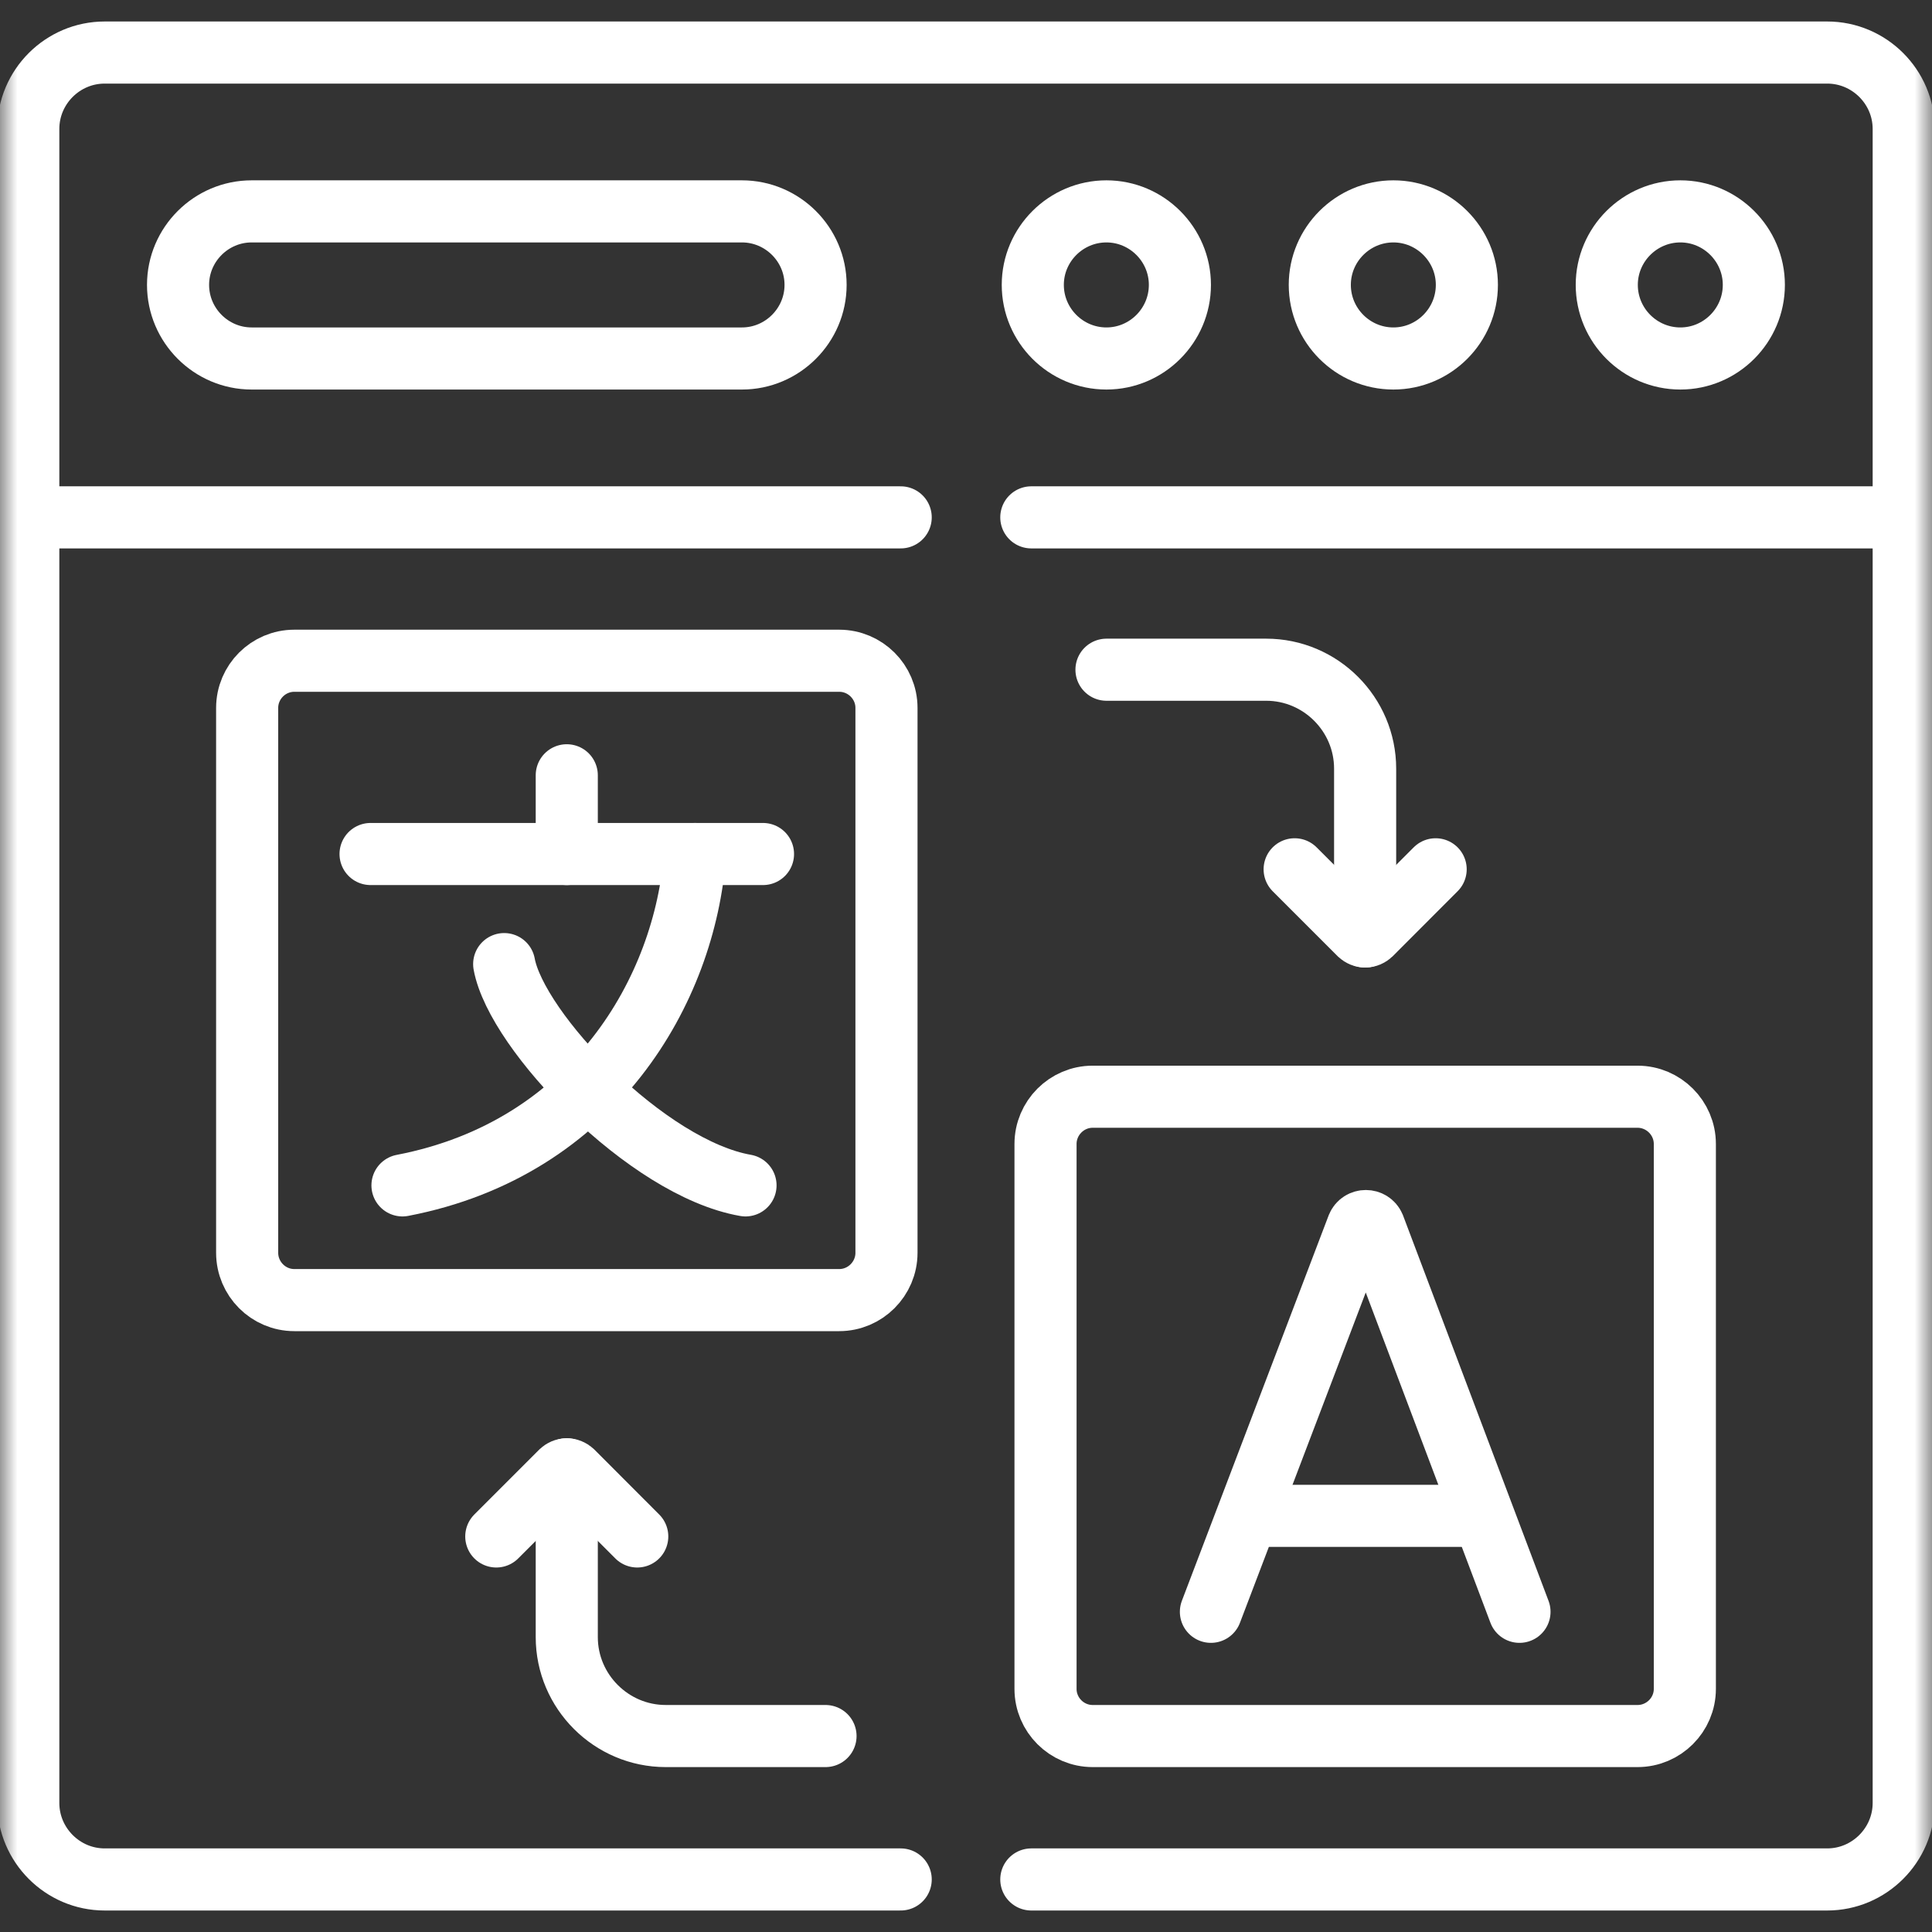
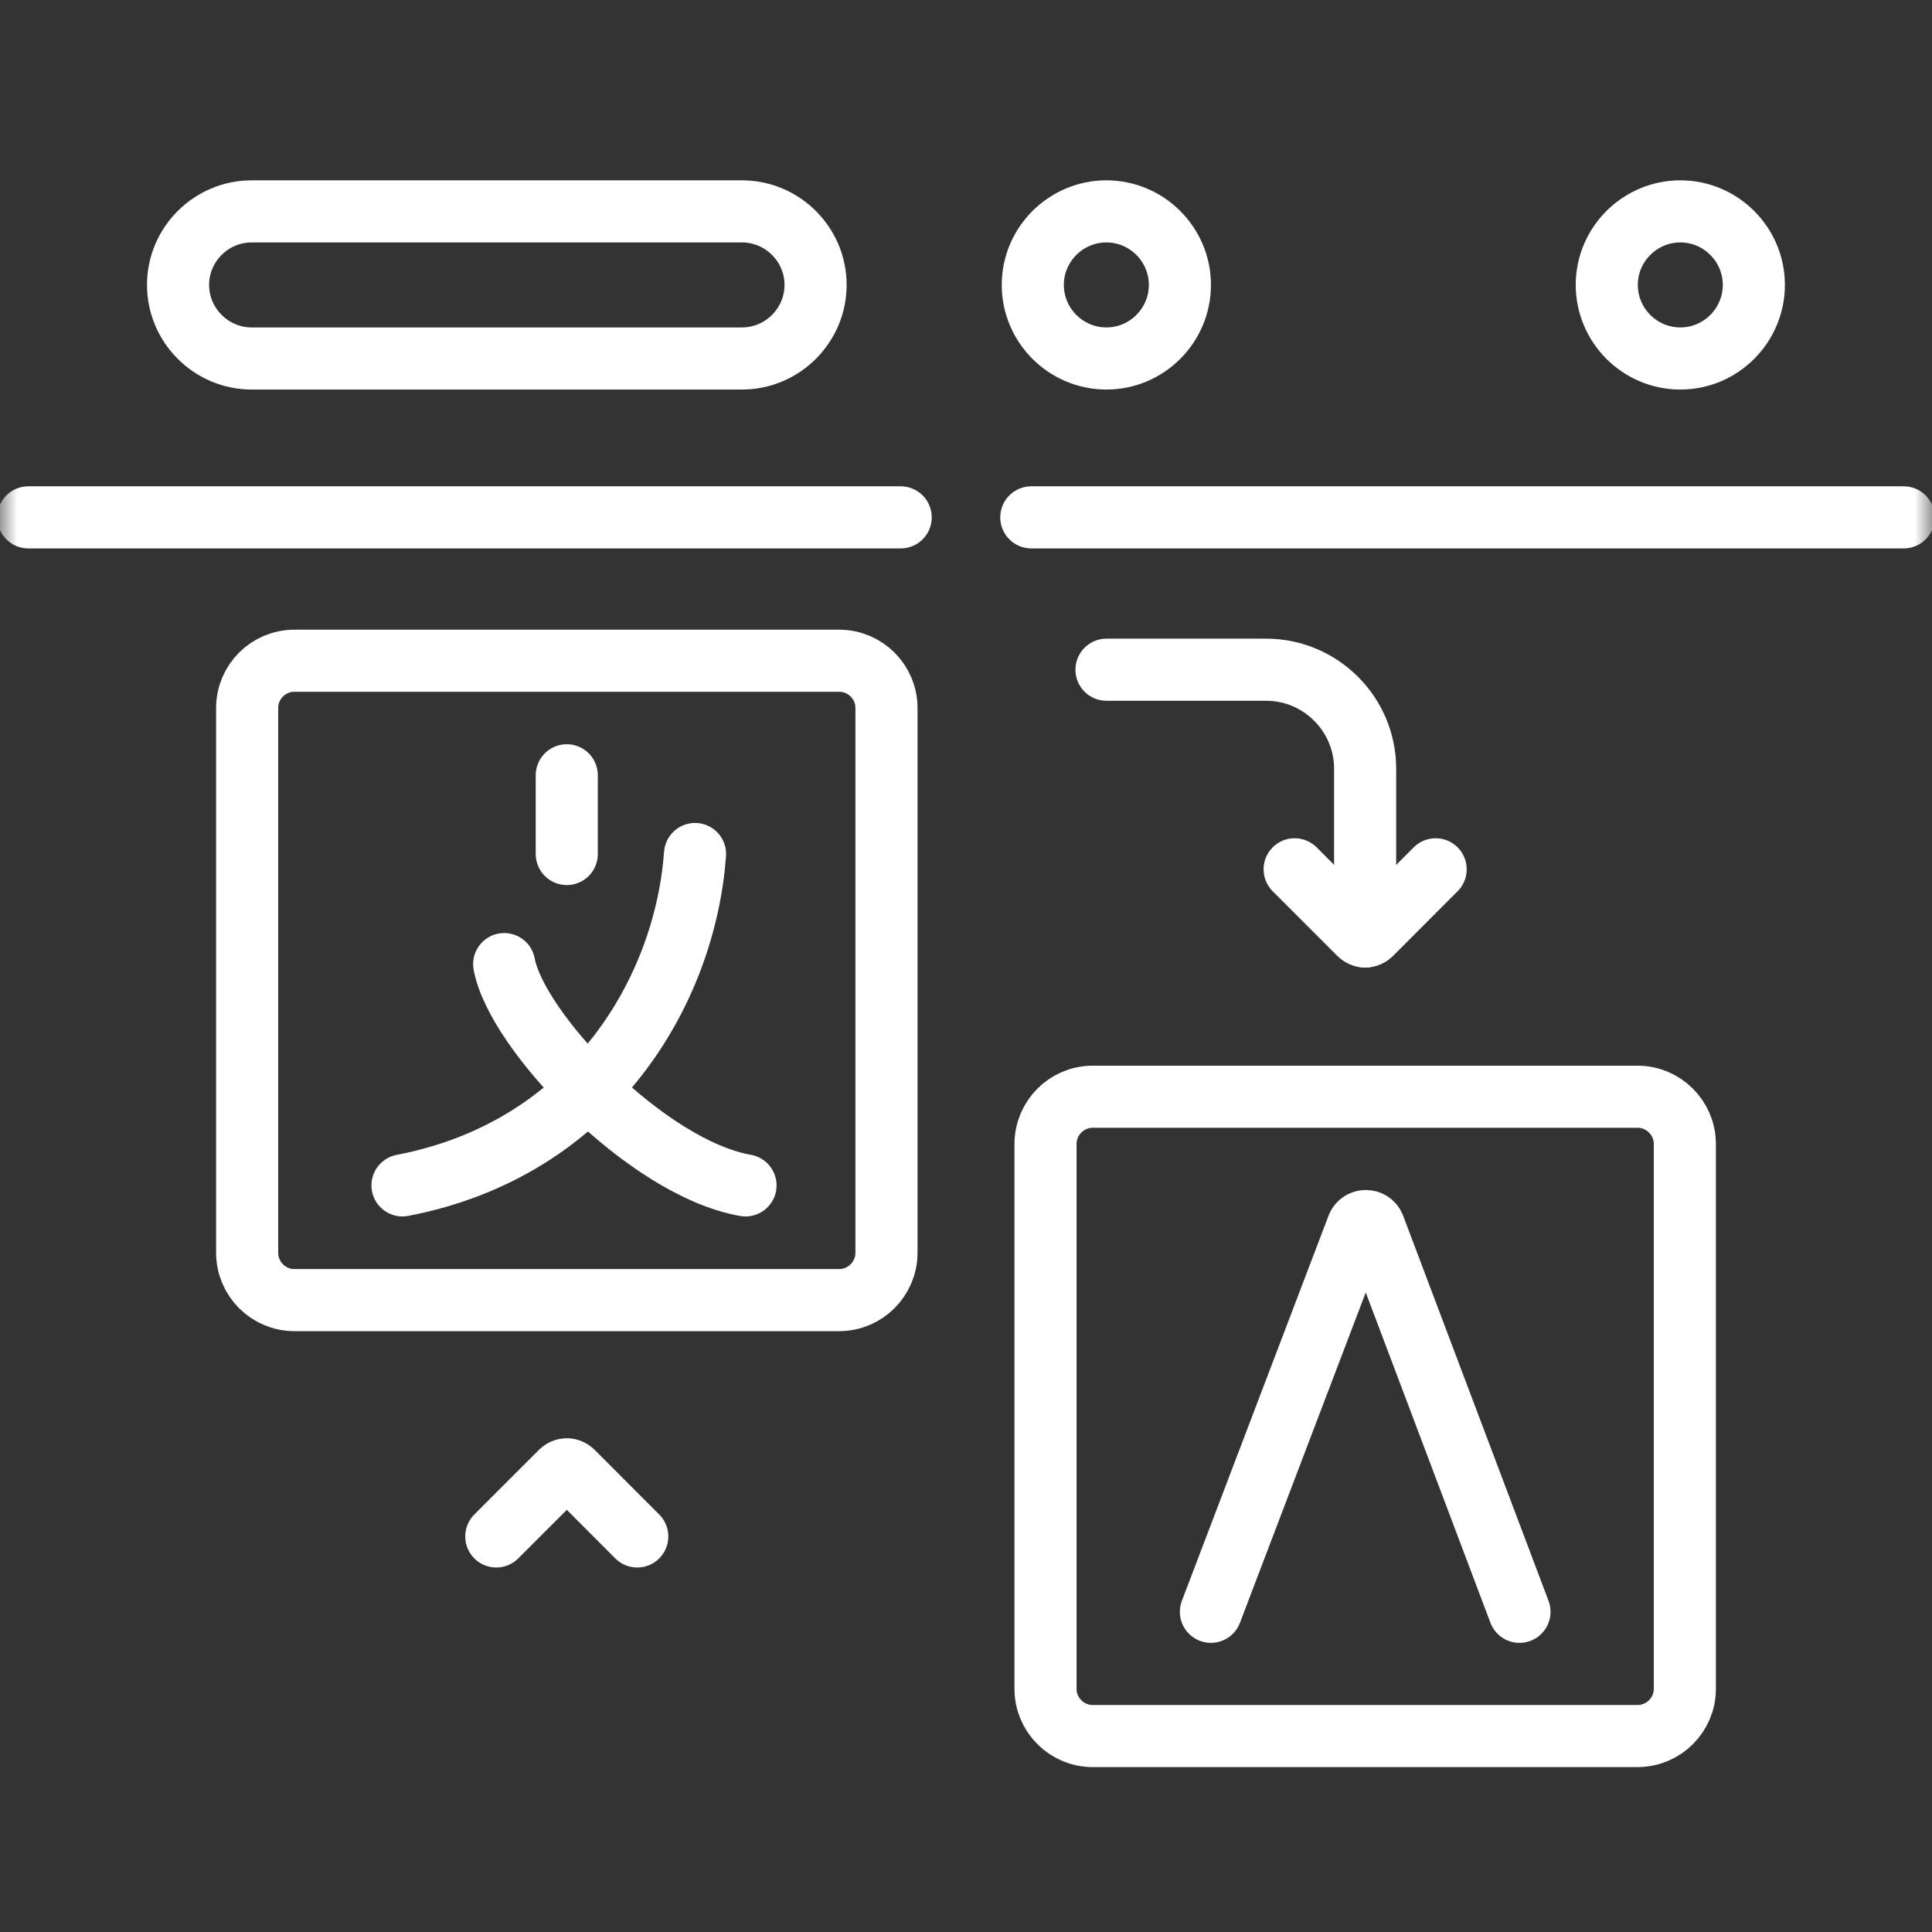
<svg xmlns="http://www.w3.org/2000/svg" width="56" height="56" viewBox="0 0 56 56" fill="none">
  <rect x="0" y="0" width="56" height="56" fill="#333333" stroke="none" />
  <g clip-path="url(#clip0_3239_1384)">
    <mask id="mask0_3239_1384" style="mask-type:luminance" maskUnits="userSpaceOnUse" x="0" y="0" width="56" height="56">
      <path d="M0 3.8147e-06H56V56H0V3.8147e-06Z" fill="white" />
    </mask>
    <g mask="url(#mask0_3239_1384)">
      <path d="M41.613 25.197L39.737 27.076C39.691 27.12 39.632 27.145 39.569 27.145C39.511 27.145 39.452 27.12 39.405 27.076L37.526 25.197" stroke="white" stroke-width="1.8" stroke-miterlimit="10" stroke-linecap="round" stroke-linejoin="round" />
      <path d="M32.072 19.412H36.701C38.279 19.412 39.569 20.702 39.569 22.28V27.145" stroke="white" stroke-width="1.8" stroke-miterlimit="10" stroke-linecap="round" stroke-linejoin="round" />
      <path d="M14.385 44.535L16.264 42.656C16.31 42.613 16.369 42.588 16.428 42.588C16.49 42.588 16.549 42.613 16.595 42.656L18.471 44.535" stroke="white" stroke-width="1.8" stroke-miterlimit="10" stroke-linecap="round" stroke-linejoin="round" />
-       <path d="M23.928 50.32H19.296C17.721 50.32 16.428 49.031 16.428 47.452V42.588" stroke="white" stroke-width="1.8" stroke-miterlimit="10" stroke-linecap="round" stroke-linejoin="round" />
      <path d="M29.893 14.996H55.18M0.82 14.996H26.107" stroke="white" stroke-width="1.8" stroke-miterlimit="10" stroke-linecap="round" stroke-linejoin="round" />
-       <path d="M10.741 24.754H22.116" stroke="white" stroke-width="1.8" stroke-miterlimit="10" stroke-linecap="round" stroke-linejoin="round" />
      <path d="M16.428 22.472V24.754" stroke="white" stroke-width="1.8" stroke-miterlimit="10" stroke-linecap="round" stroke-linejoin="round" />
      <path d="M20.146 24.754C19.86 28.679 17.228 33.29 11.666 34.359" stroke="white" stroke-width="1.8" stroke-miterlimit="10" stroke-linecap="round" stroke-linejoin="round" />
      <path d="M14.614 27.945C14.974 29.898 18.763 33.863 21.609 34.359" stroke="white" stroke-width="1.8" stroke-miterlimit="10" stroke-linecap="round" stroke-linejoin="round" />
      <path d="M35.099 46.719L39.352 35.551C39.439 35.34 39.74 35.34 39.827 35.551L44.043 46.719" stroke="white" stroke-width="1.8" stroke-miterlimit="10" stroke-linecap="round" stroke-linejoin="round" />
-       <path d="M36.413 43.938H42.726" stroke="white" stroke-width="1.8" stroke-miterlimit="10" stroke-linecap="round" stroke-linejoin="round" />
      <path d="M8.531 19.152H24.325C25.078 19.152 25.695 19.766 25.695 20.519V36.313C25.695 37.067 25.078 37.684 24.325 37.684H8.531C7.778 37.684 7.164 37.067 7.164 36.313V20.519C7.164 19.766 7.778 19.152 8.531 19.152Z" stroke="white" stroke-width="1.8" stroke-miterlimit="10" stroke-linecap="round" stroke-linejoin="round" />
      <path d="M31.672 31.789H47.465C48.219 31.789 48.836 32.406 48.836 33.159V48.953C48.836 49.706 48.219 50.32 47.465 50.32H31.672C30.919 50.32 30.305 49.706 30.305 48.953V33.159C30.305 32.406 30.919 31.789 31.672 31.789Z" stroke="white" stroke-width="1.8" stroke-miterlimit="10" stroke-linecap="round" stroke-linejoin="round" />
      <path d="M48.706 10.391C49.878 10.391 50.836 9.433 50.836 8.257C50.836 7.086 49.878 6.127 48.706 6.127C47.531 6.127 46.573 7.086 46.573 8.257C46.573 9.433 47.531 10.391 48.706 10.391Z" stroke="white" stroke-width="1.8" stroke-miterlimit="10" stroke-linecap="round" stroke-linejoin="round" />
-       <path d="M40.388 10.391C41.56 10.391 42.518 9.433 42.518 8.257C42.518 7.086 41.56 6.127 40.388 6.127C39.213 6.127 38.255 7.086 38.255 8.257C38.255 9.433 39.213 10.391 40.388 10.391Z" stroke="white" stroke-width="1.8" stroke-miterlimit="10" stroke-linecap="round" stroke-linejoin="round" />
      <path d="M32.07 10.391C33.242 10.391 34.2 9.433 34.2 8.257C34.2 7.086 33.242 6.127 32.07 6.127C30.895 6.127 29.936 7.086 29.936 8.257C29.936 9.433 30.895 10.391 32.07 10.391Z" stroke="white" stroke-width="1.8" stroke-miterlimit="10" stroke-linecap="round" stroke-linejoin="round" />
      <path d="M7.294 6.127H21.506C22.678 6.127 23.64 7.085 23.64 8.257C23.64 9.432 22.678 10.391 21.506 10.391H7.294C6.122 10.391 5.161 9.432 5.161 8.257C5.161 7.085 6.122 6.127 7.294 6.127Z" stroke="white" stroke-width="1.8" stroke-miterlimit="10" stroke-linecap="round" stroke-linejoin="round" />
-       <path d="M29.893 54.477H52.963C54.181 54.477 55.18 53.478 55.18 52.26V3.737C55.18 2.519 54.181 1.523 52.963 1.523H3.034C1.816 1.523 0.82 2.519 0.82 3.737V52.26C0.82 53.478 1.816 54.477 3.034 54.477H26.107" stroke="white" stroke-width="1.8" stroke-miterlimit="10" stroke-linecap="round" stroke-linejoin="round" />
    </g>
  </g>
  <defs>
    <clipPath id="clip0_3239_1384">
      <rect width="56" height="56" fill="white" />
    </clipPath>
  </defs>
</svg>